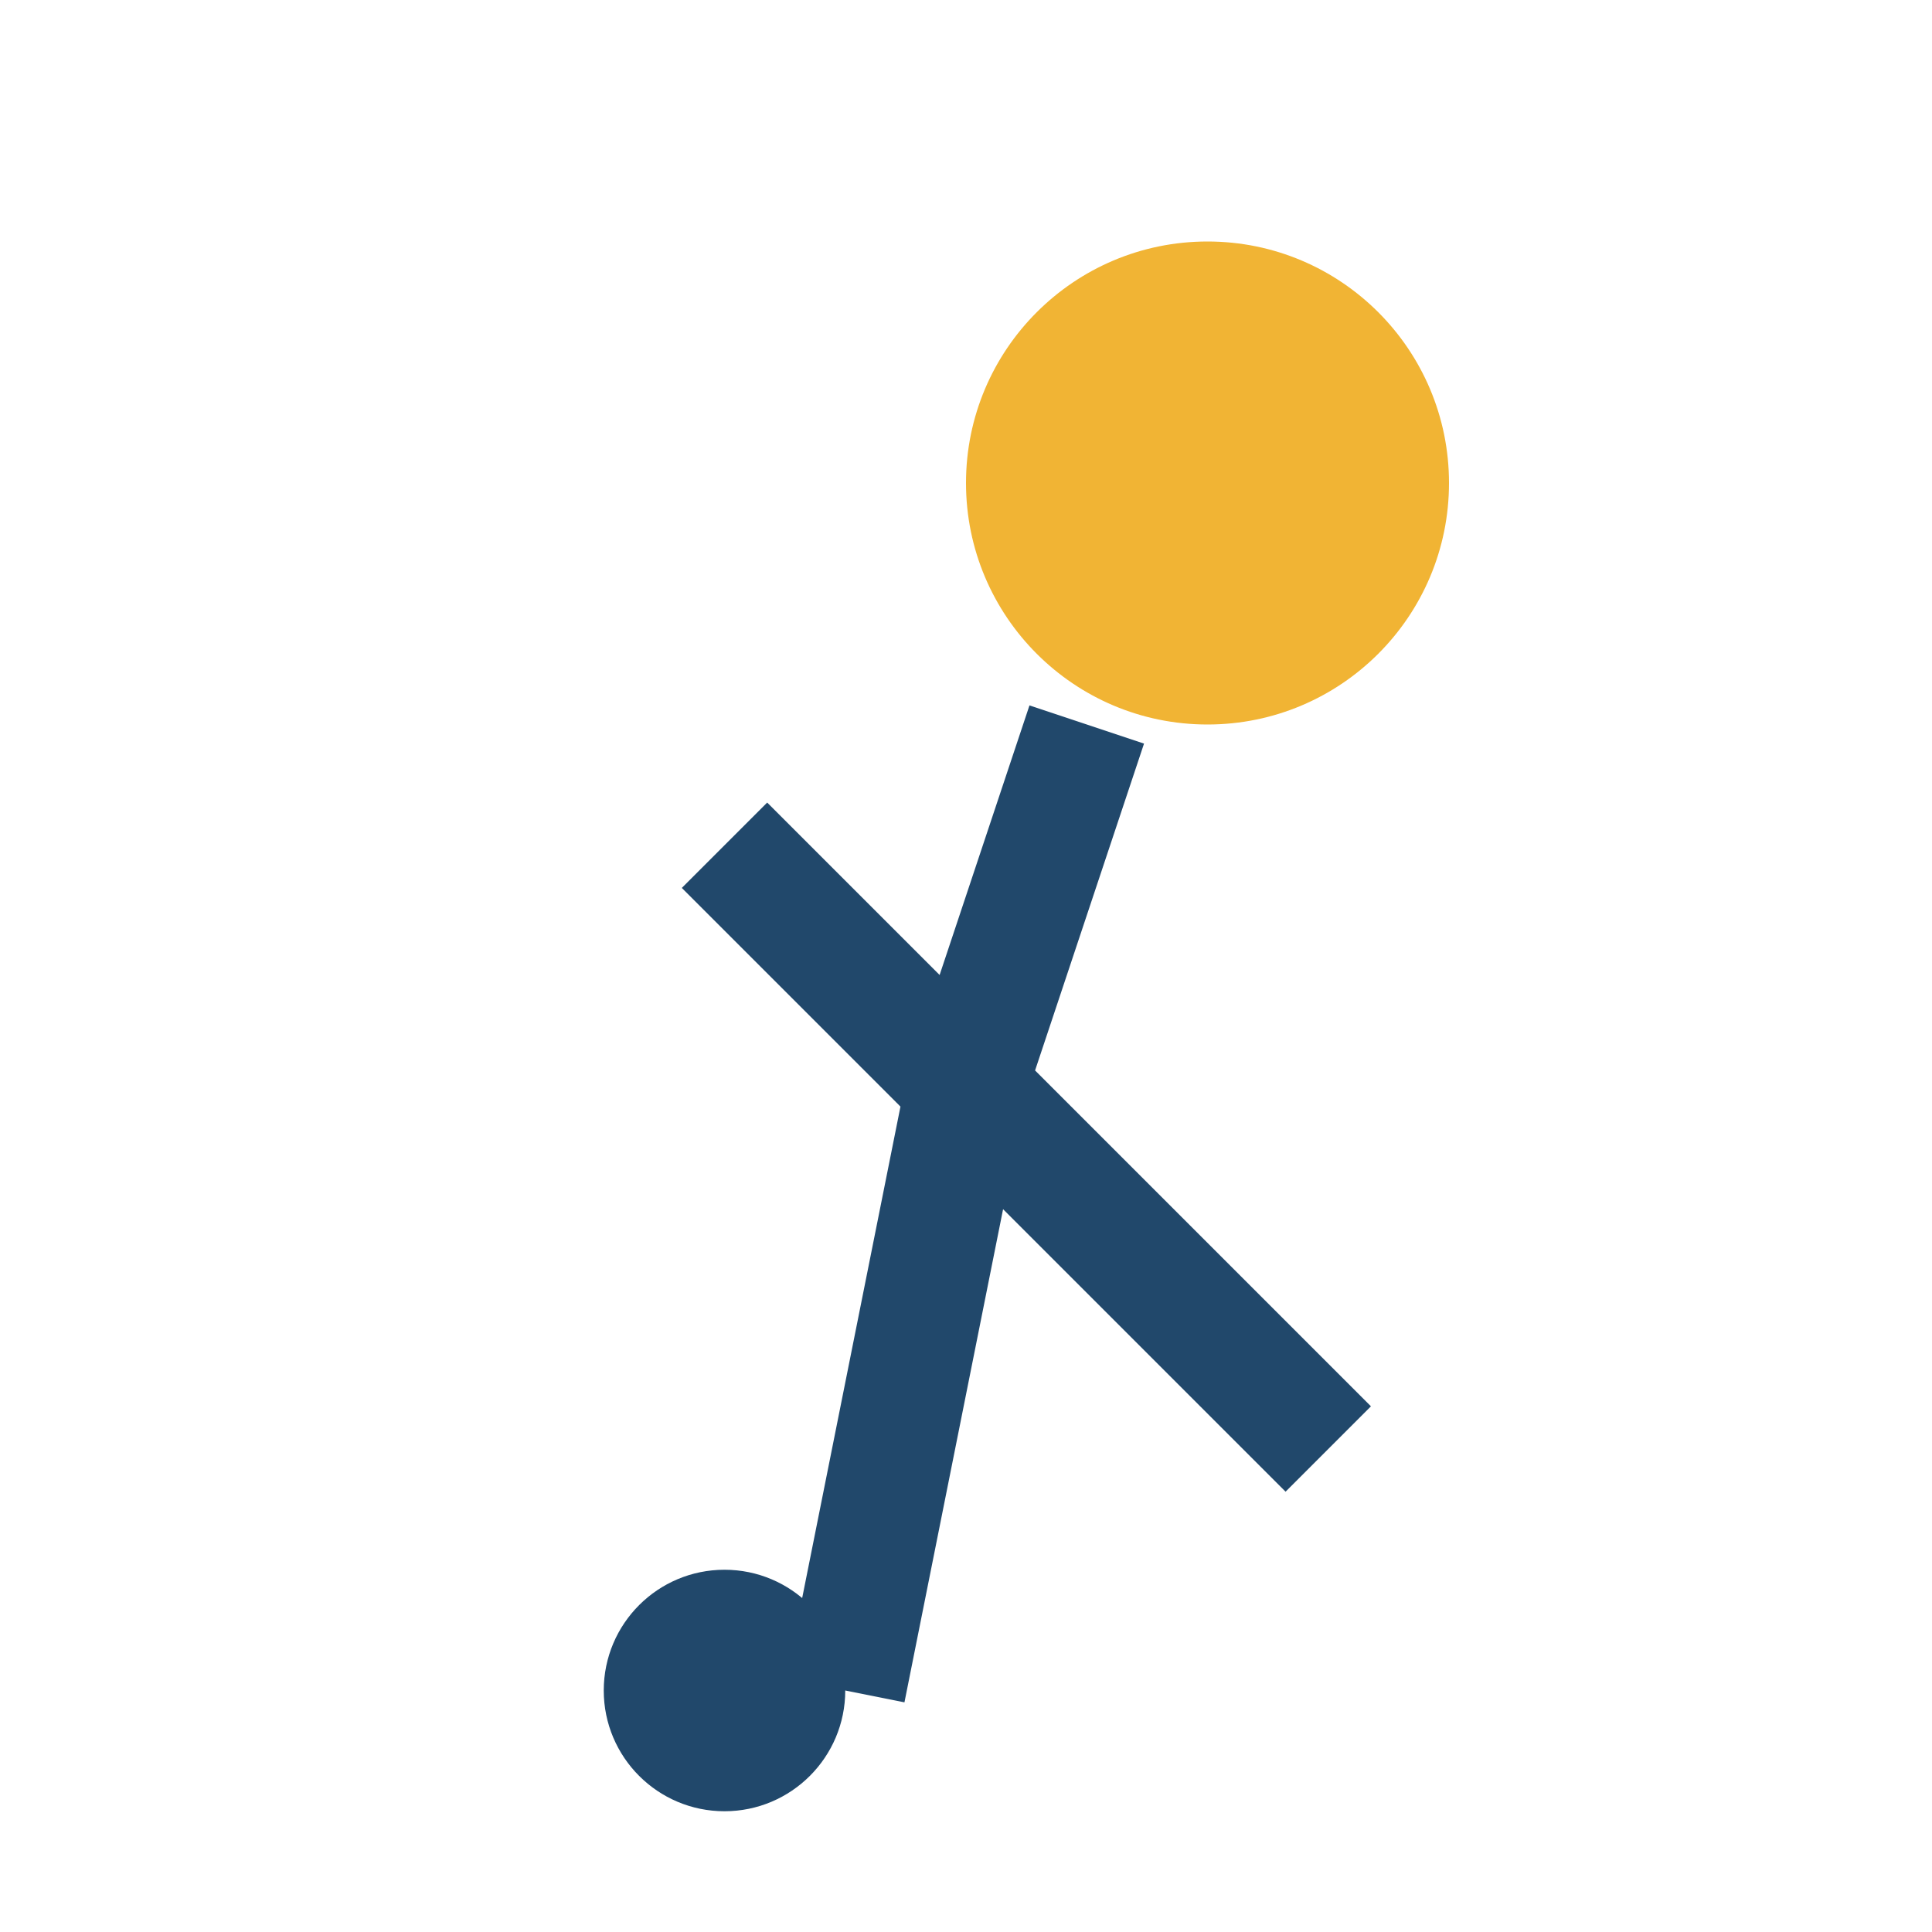
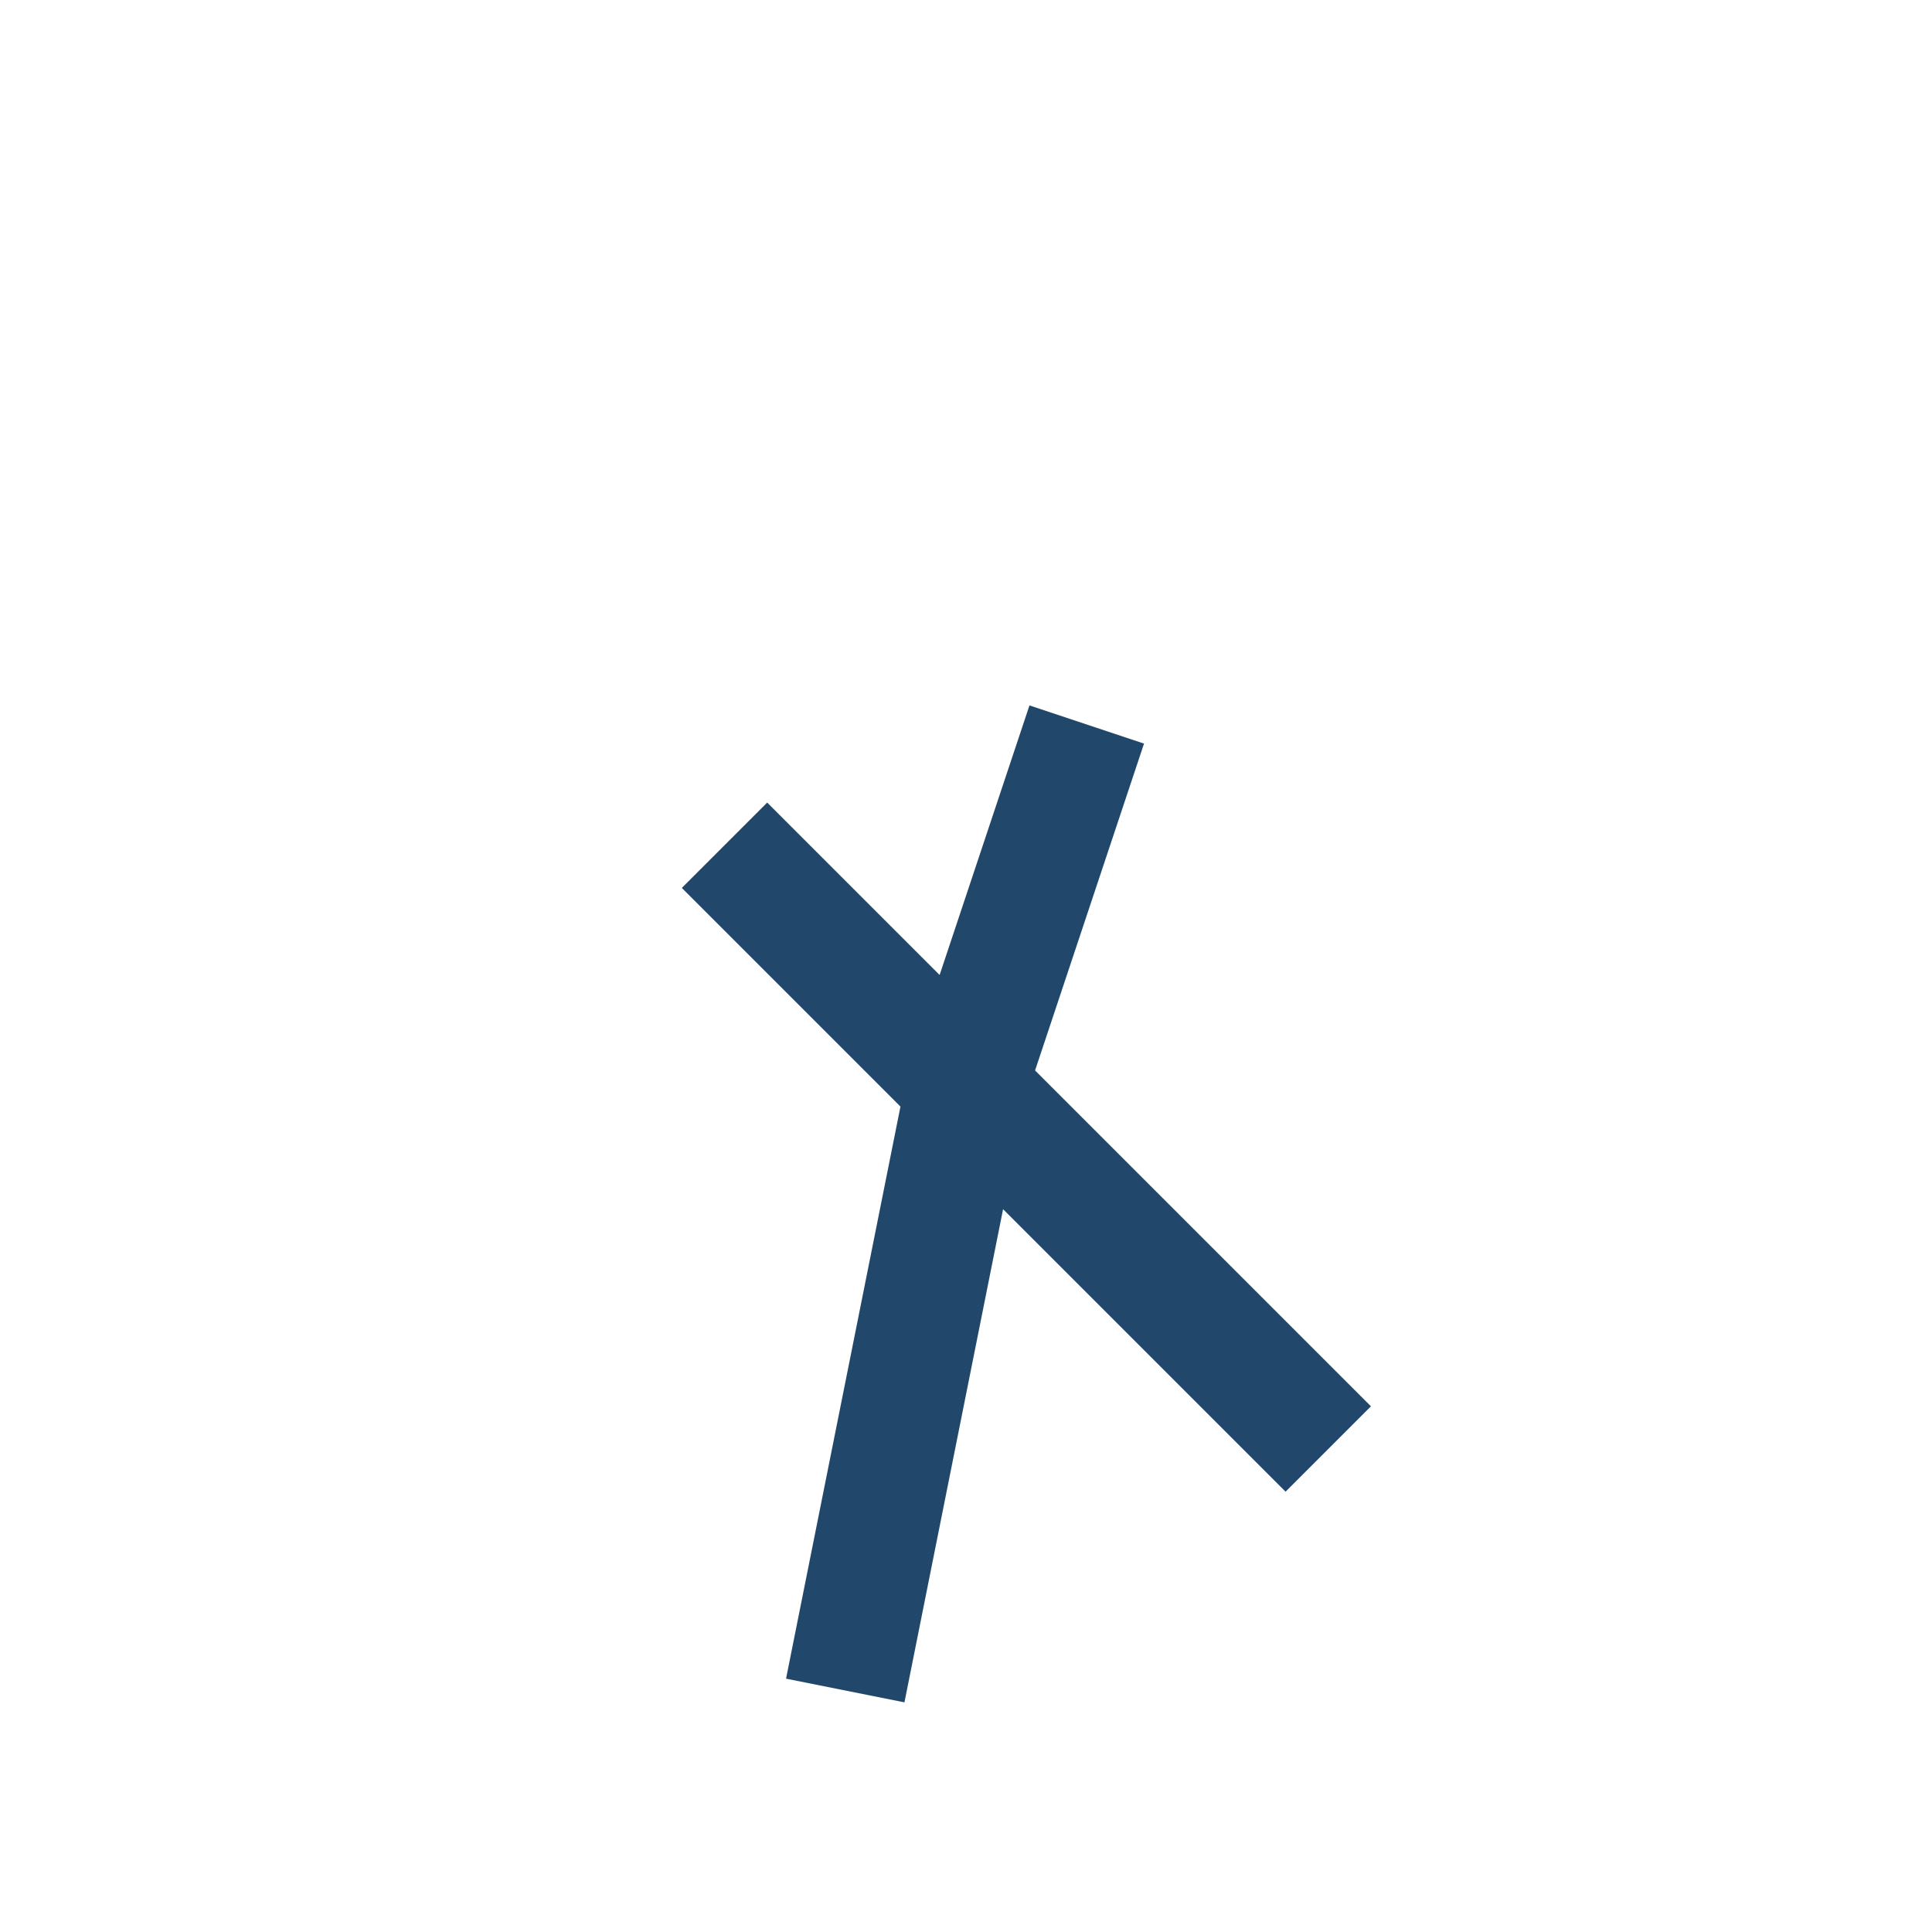
<svg xmlns="http://www.w3.org/2000/svg" width="32" height="32" viewBox="0 0 32 32">
-   <circle cx="20" cy="8" r="4" fill="#F1B434" />
  <path d="M14 28l2-10-4-4M16 18l6 6M16 18l2-6" stroke="#21486B" stroke-width="2" fill="none" />
-   <circle cx="12" cy="28" r="2" fill="#21486B" />
</svg>